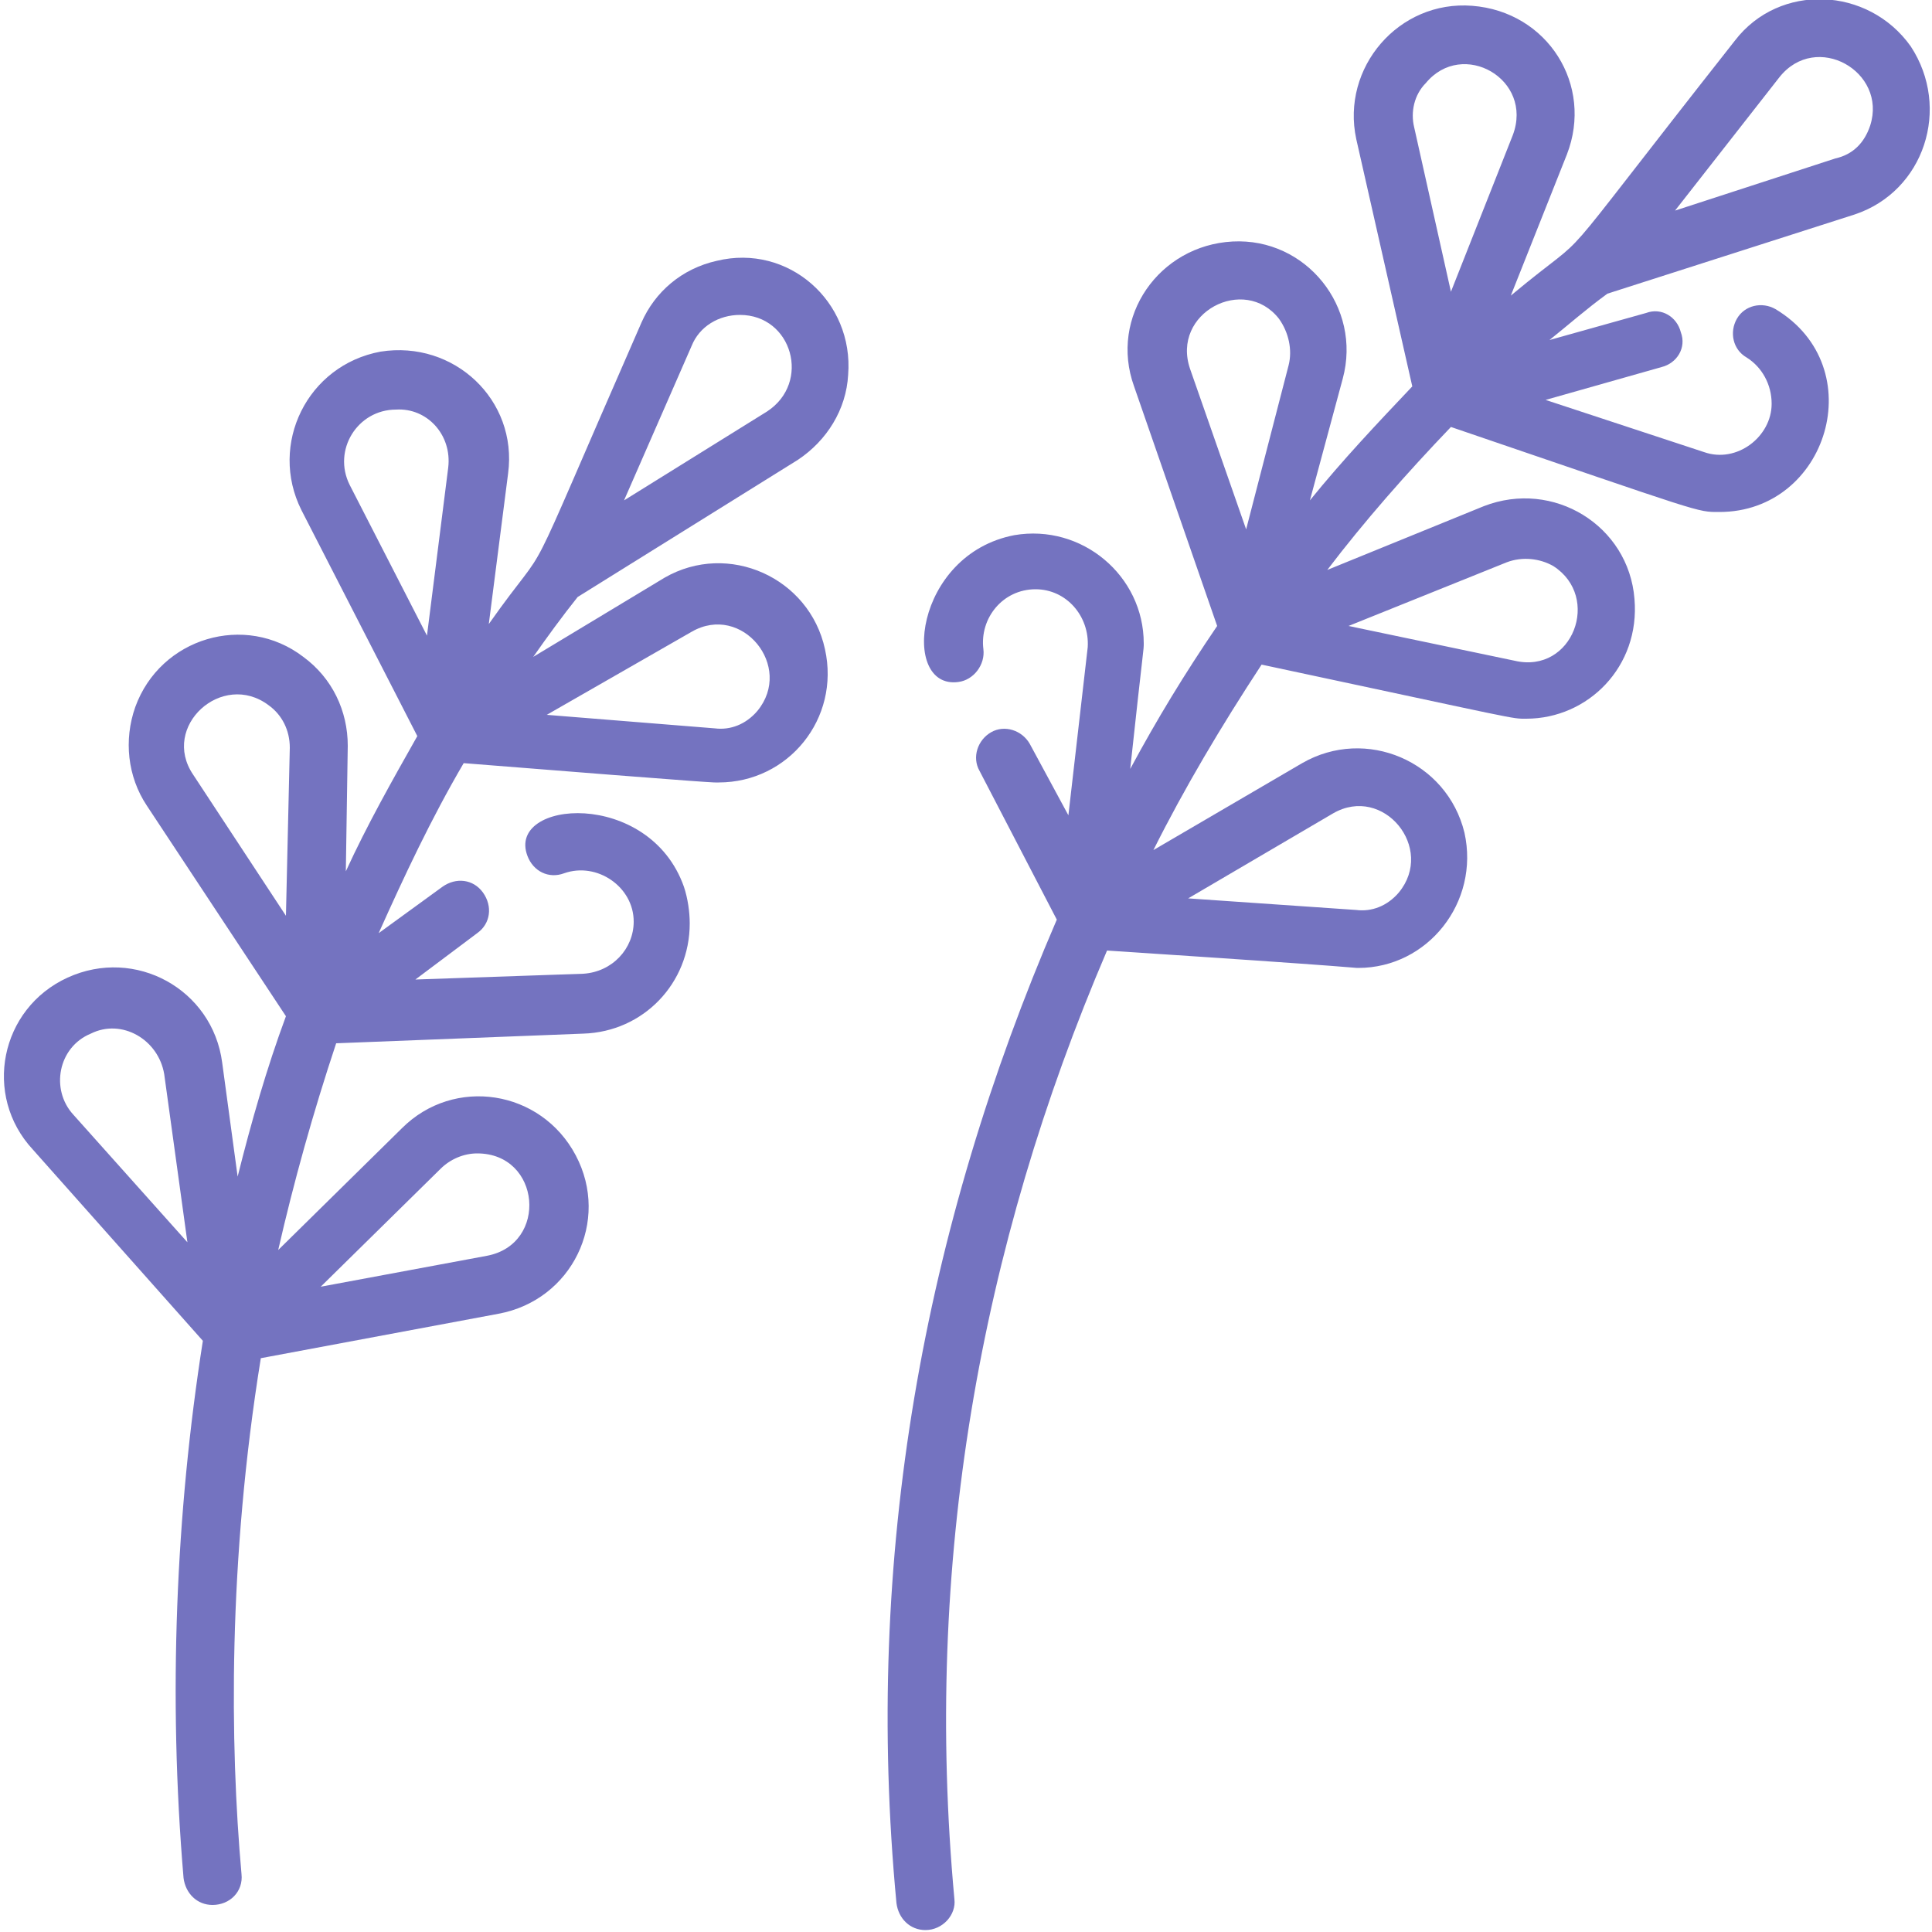
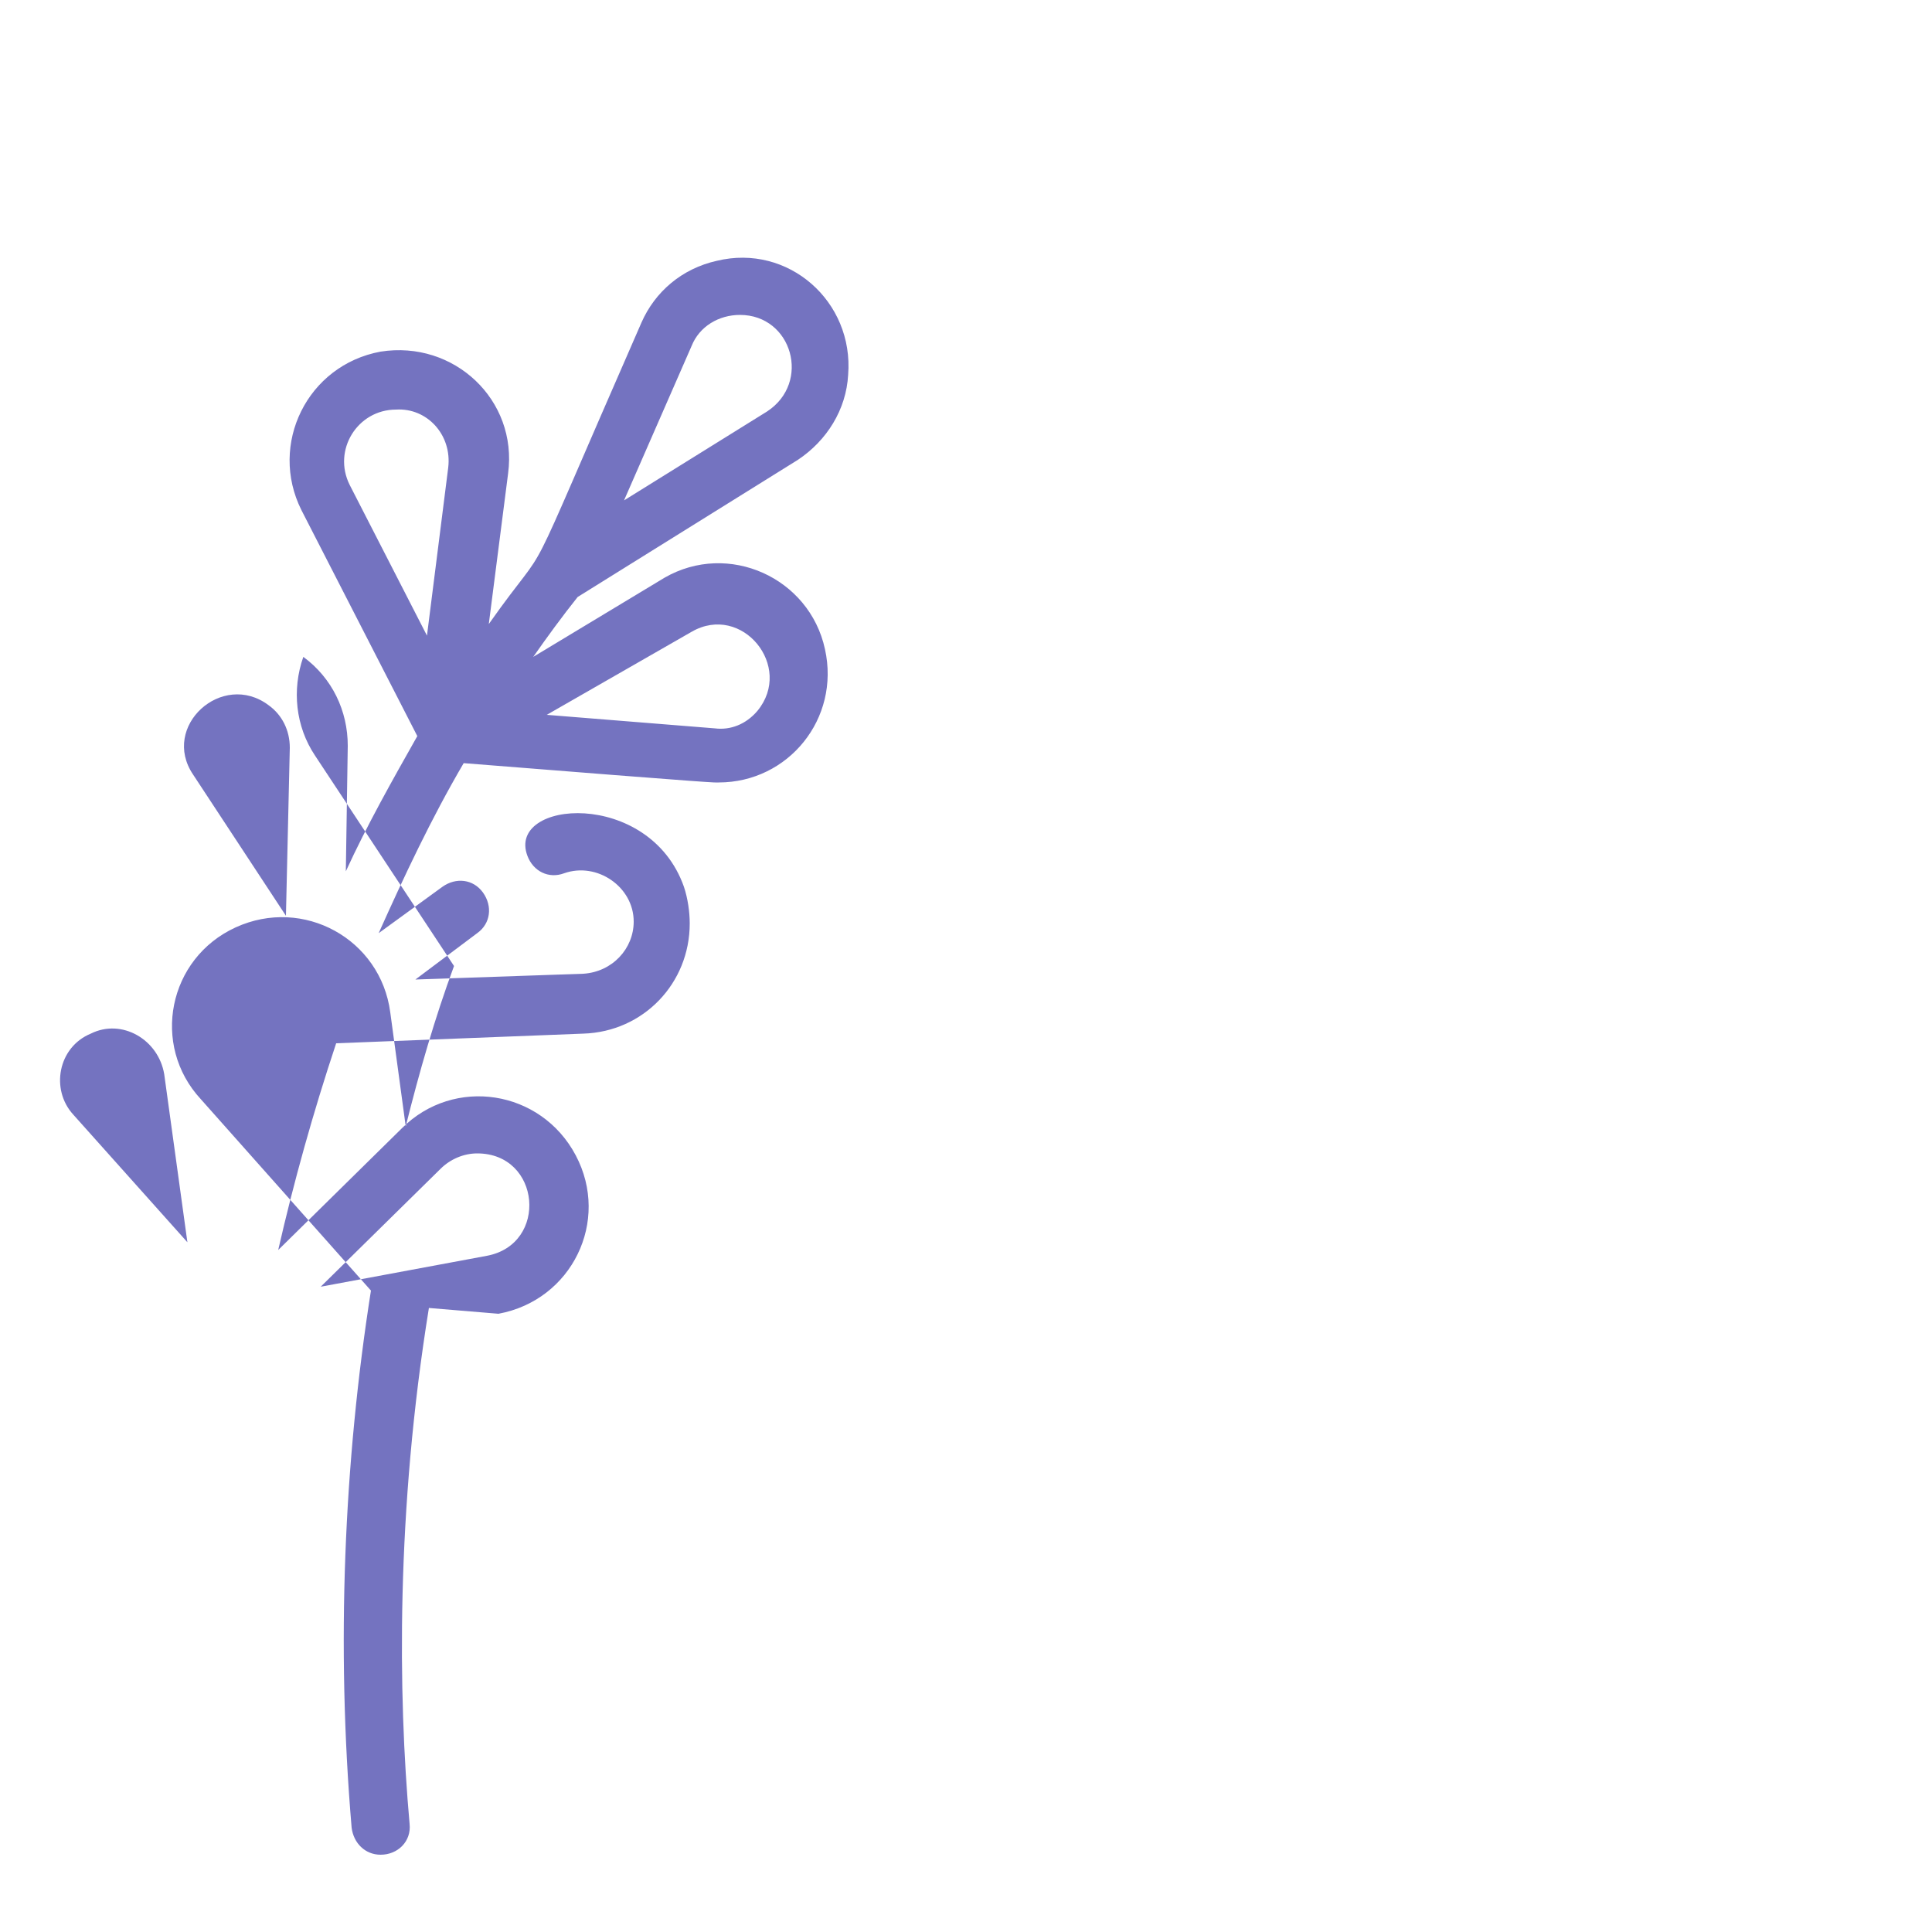
<svg xmlns="http://www.w3.org/2000/svg" version="1.1" id="Capa_1" x="0px" y="0px" viewBox="0 0 100 100" style="enable-background:new 0 0 100 100;" xml:space="preserve">
  <style type="text/css"> .st0{fill:#7473C0;} </style>
-   <path class="st0" d="M98.9,2.4c-2.2-3.1-6.8-3.3-9.1-0.3C79.4,15.3,83,11.3,78.2,15.3l2.9-7.3c1.4-3.6-1-7.4-4.9-7.7 c-3.8-0.3-6.8,3.2-6,6.9l2.9,12.8c-1.8,1.9-3.6,3.8-5.3,5.9l1.7-6.3c1-3.7-1.9-7.3-5.7-7.1c-3.8,0.2-6.4,3.9-5.1,7.5l4.3,12.4 c-1.7,2.5-3.1,4.8-4.5,7.4c0.7-6.5,0.7-6.1,0.7-6.5c0-3.5-3.2-6.2-6.7-5.6c-5.2,1-5.9,8-2.9,7.6c0.8-0.1,1.4-0.9,1.3-1.7 c-0.2-1.6,1-3.1,2.7-3.1c1.6,0,2.8,1.4,2.7,3l-1,8.7l-2-3.7c-0.4-0.7-1.3-1-2-0.6c-0.7,0.4-1,1.3-0.6,2l4,7.7 c-6.9,16-10,33-8.3,50.9c0.1,0.8,0.7,1.4,1.5,1.4c0.9,0,1.6-0.8,1.5-1.6c-1.6-17.3,1.3-33.7,7.9-49.1c13.7,0.9,12.7,0.9,13,0.9 c3.6,0,6.3-3.4,5.5-7c-0.9-3.7-5.1-5.5-8.4-3.6l-7.7,4.5c1.6-3.2,3.5-6.4,5.6-9.6c13.6,2.9,12.9,2.8,13.7,2.8c3.2,0,5.9-2.7,5.6-6.2 c-0.3-3.8-4.2-6.2-7.8-4.8l-8.1,3.3c1.9-2.5,4.1-5,6.4-7.4c13.2,4.5,12.7,4.4,13.9,4.4c5.6,0,7.9-7.5,2.9-10.5 c-0.7-0.4-1.6-0.2-2,0.5c-0.4,0.7-0.2,1.6,0.5,2c0.8,0.5,1.3,1.4,1.3,2.4c0,1.7-1.8,3.1-3.5,2.5L80,20.7l6-1.7c0.8-0.2,1.3-1,1-1.8 c-0.2-0.8-1-1.3-1.8-1l-5,1.4c1-0.8,1.9-1.6,3-2.4l12.8-4.1C99.6,9.9,101,5.6,98.9,2.4L98.9,2.4z M69,42.1c2.6-1.5,5.3,1.8,3.4,4.1 c-0.6,0.7-1.4,1-2.2,0.9l-8.7-0.6L69,42.1z M66.7,18.9l-2.2,8.5l-2.9-8.3c-1-2.9,2.8-4.9,4.6-2.6C66.7,17.2,66.9,18.1,66.7,18.9 L66.7,18.9z M78,29.1c0.8-0.3,1.7-0.2,2.4,0.2c2.5,1.6,1,5.6-2,4.9l-8.6-1.8L78,29.1z M75.1,15.1l-1.9-8.5c-0.2-0.8,0-1.7,0.6-2.3 C75.7,2,79.4,4.1,78.3,7L75.1,15.1z M96.8,6.5C96.5,7.4,95.9,8,95,8.2l-8.3,2.7L92.1,4C94,1.6,97.7,3.7,96.8,6.5z" />
-   <path class="st0" d="M37.1,13.5c-1.8,0.4-3.2,1.6-3.9,3.2c-6.7,15.3-4.3,10.5-7.9,15.6l1-7.8c0.5-3.8-2.8-6.9-6.6-6.3 c-3.8,0.7-5.8,4.8-4.1,8.2l6,11.7c-1.3,2.3-2.6,4.6-3.7,7l0.1-6.5c0-1.8-0.8-3.5-2.3-4.6c-3-2.3-7.4-1-8.7,2.6 c-0.6,1.7-0.4,3.6,0.6,5.1l7.2,10.9c-1,2.7-1.8,5.5-2.5,8.3l-0.8-5.9c-0.5-3.8-4.5-6-8-4.4s-4.4,6.1-1.8,8.9l8.8,9.9 c-1.4,8.9-1.8,18.4-1,27.8c0.1,0.8,0.7,1.4,1.5,1.4c0.9,0,1.6-0.7,1.5-1.6c-0.6-6.7-0.7-16.2,1-26.7L25.8,68c3.8-0.7,5.8-4.8,4-8.2 c-1.8-3.4-6.3-4.1-9-1.4l-6.4,6.3c0.8-3.5,1.8-7.1,3-10.7l12.8-0.5c3.1-0.1,5.5-2.6,5.5-5.7c0-0.6-0.1-1.3-0.3-1.9 c-1.8-5.1-9.2-4.5-8.1-1.6c0.3,0.8,1.1,1.2,1.9,0.9c1.7-0.6,3.6,0.7,3.6,2.5c0,1.4-1.1,2.6-2.6,2.7l-8.7,0.3l3.2-2.4 c0.7-0.5,0.8-1.4,0.3-2.1c-0.5-0.7-1.4-0.8-2.1-0.3l-3.3,2.4c1.3-2.9,2.7-5.9,4.4-8.8c13.8,1.1,12.9,1,13.2,1c3.6,0,6.3-3.3,5.5-6.9 c-0.8-3.7-5-5.6-8.3-3.7L27.6,34c0.7-1,1.5-2.1,2.3-3.1l11.4-7.1c1.5-1,2.5-2.6,2.6-4.4C44.2,15.6,40.8,12.6,37.1,13.5L37.1,13.5z M3.8,57.7c-1.2-1.3-0.8-3.5,0.9-4.2c1.6-0.8,3.5,0.3,3.8,2.1l1.2,8.7L3.8,57.7z M22.8,60.5c0.5-0.5,1.2-0.8,1.9-0.8 c3.3,0,3.7,4.7,0.5,5.3l-8.6,1.6L22.8,60.5z M14.8,47.4l-4.8-7.3c-1.7-2.5,1.5-5.4,3.9-3.6c0.7,0.5,1.1,1.3,1.1,2.2L14.8,47.4z M23.2,24.2l-1.1,8.7l-4-7.8c-0.9-1.8,0.4-3.9,2.4-3.9C22.1,21.1,23.4,22.5,23.2,24.2z M35.8,32.7c2.6-1.5,5.3,1.8,3.4,4.1 c-0.6,0.7-1.4,1-2.2,0.9l-8.7-0.7L35.8,32.7z M39.7,21.3l-7.4,4.6l3.5-8c0.4-1,1.4-1.6,2.5-1.6C41,16.3,42,19.8,39.7,21.3z" />
+   <path class="st0" d="M37.1,13.5c-1.8,0.4-3.2,1.6-3.9,3.2c-6.7,15.3-4.3,10.5-7.9,15.6l1-7.8c0.5-3.8-2.8-6.9-6.6-6.3 c-3.8,0.7-5.8,4.8-4.1,8.2l6,11.7c-1.3,2.3-2.6,4.6-3.7,7l0.1-6.5c0-1.8-0.8-3.5-2.3-4.6c-0.6,1.7-0.4,3.6,0.6,5.1l7.2,10.9c-1,2.7-1.8,5.5-2.5,8.3l-0.8-5.9c-0.5-3.8-4.5-6-8-4.4s-4.4,6.1-1.8,8.9l8.8,9.9 c-1.4,8.9-1.8,18.4-1,27.8c0.1,0.8,0.7,1.4,1.5,1.4c0.9,0,1.6-0.7,1.5-1.6c-0.6-6.7-0.7-16.2,1-26.7L25.8,68c3.8-0.7,5.8-4.8,4-8.2 c-1.8-3.4-6.3-4.1-9-1.4l-6.4,6.3c0.8-3.5,1.8-7.1,3-10.7l12.8-0.5c3.1-0.1,5.5-2.6,5.5-5.7c0-0.6-0.1-1.3-0.3-1.9 c-1.8-5.1-9.2-4.5-8.1-1.6c0.3,0.8,1.1,1.2,1.9,0.9c1.7-0.6,3.6,0.7,3.6,2.5c0,1.4-1.1,2.6-2.6,2.7l-8.7,0.3l3.2-2.4 c0.7-0.5,0.8-1.4,0.3-2.1c-0.5-0.7-1.4-0.8-2.1-0.3l-3.3,2.4c1.3-2.9,2.7-5.9,4.4-8.8c13.8,1.1,12.9,1,13.2,1c3.6,0,6.3-3.3,5.5-6.9 c-0.8-3.7-5-5.6-8.3-3.7L27.6,34c0.7-1,1.5-2.1,2.3-3.1l11.4-7.1c1.5-1,2.5-2.6,2.6-4.4C44.2,15.6,40.8,12.6,37.1,13.5L37.1,13.5z M3.8,57.7c-1.2-1.3-0.8-3.5,0.9-4.2c1.6-0.8,3.5,0.3,3.8,2.1l1.2,8.7L3.8,57.7z M22.8,60.5c0.5-0.5,1.2-0.8,1.9-0.8 c3.3,0,3.7,4.7,0.5,5.3l-8.6,1.6L22.8,60.5z M14.8,47.4l-4.8-7.3c-1.7-2.5,1.5-5.4,3.9-3.6c0.7,0.5,1.1,1.3,1.1,2.2L14.8,47.4z M23.2,24.2l-1.1,8.7l-4-7.8c-0.9-1.8,0.4-3.9,2.4-3.9C22.1,21.1,23.4,22.5,23.2,24.2z M35.8,32.7c2.6-1.5,5.3,1.8,3.4,4.1 c-0.6,0.7-1.4,1-2.2,0.9l-8.7-0.7L35.8,32.7z M39.7,21.3l-7.4,4.6l3.5-8c0.4-1,1.4-1.6,2.5-1.6C41,16.3,42,19.8,39.7,21.3z" />
</svg>